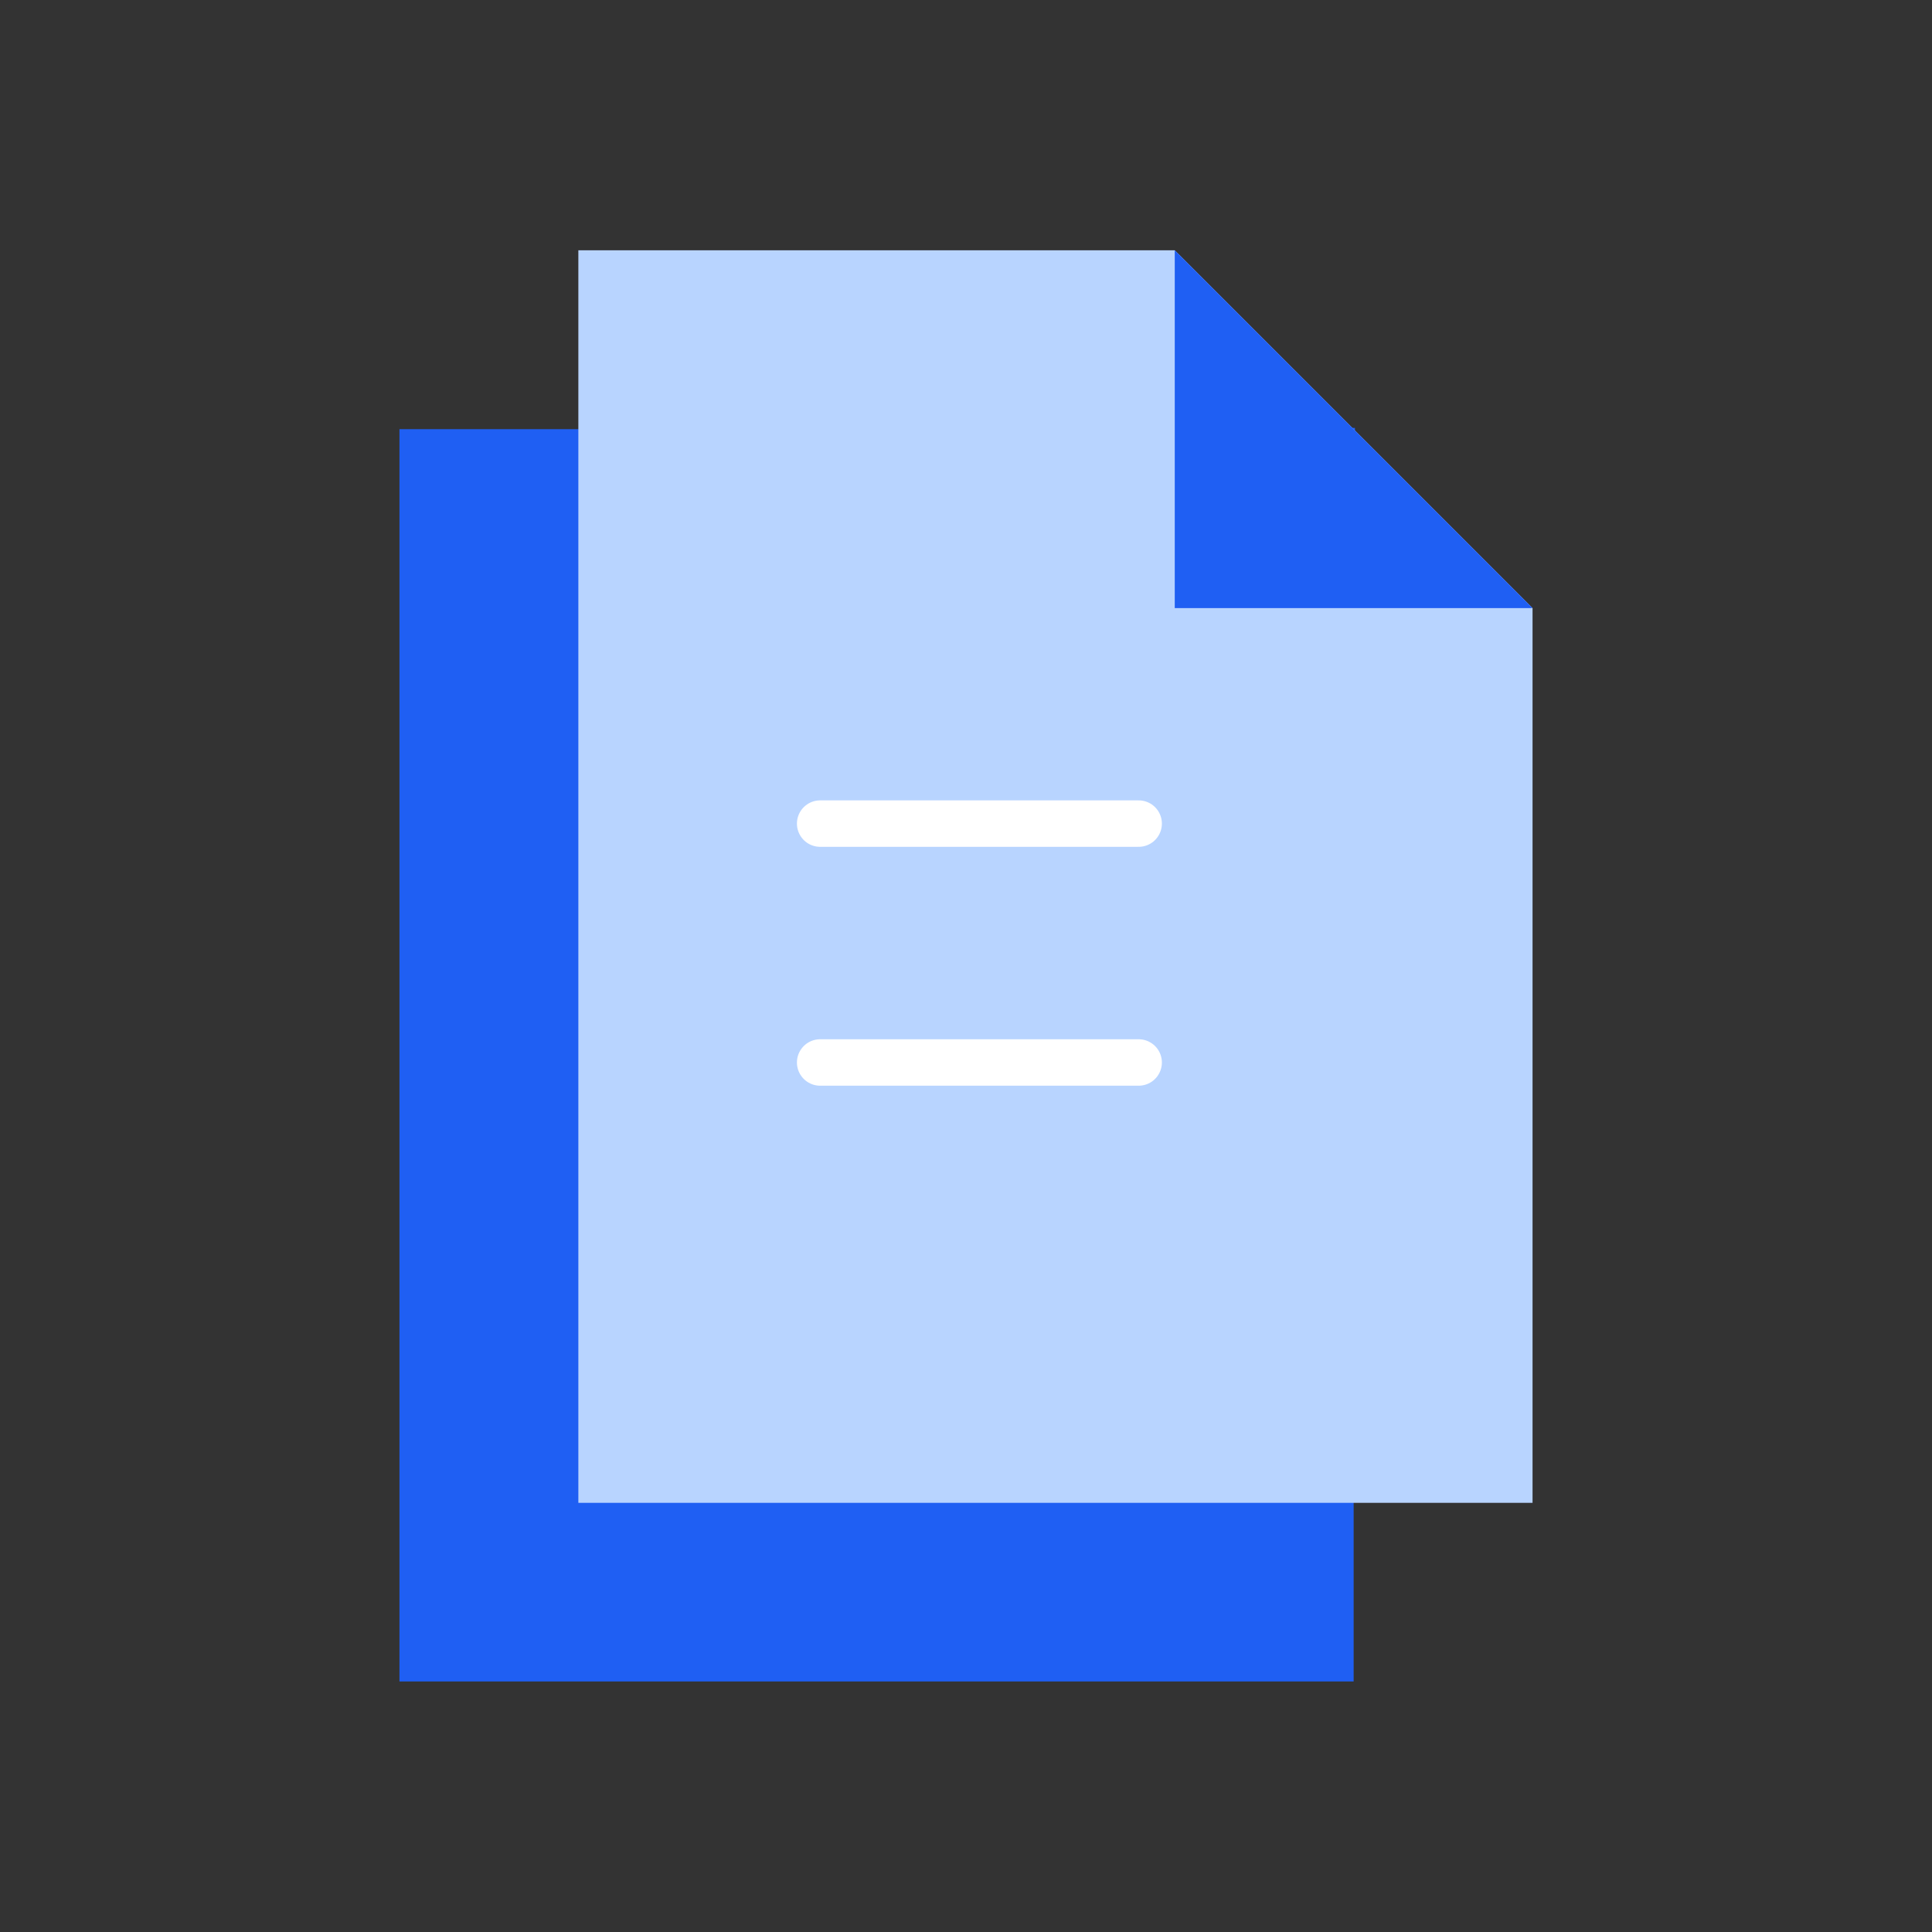
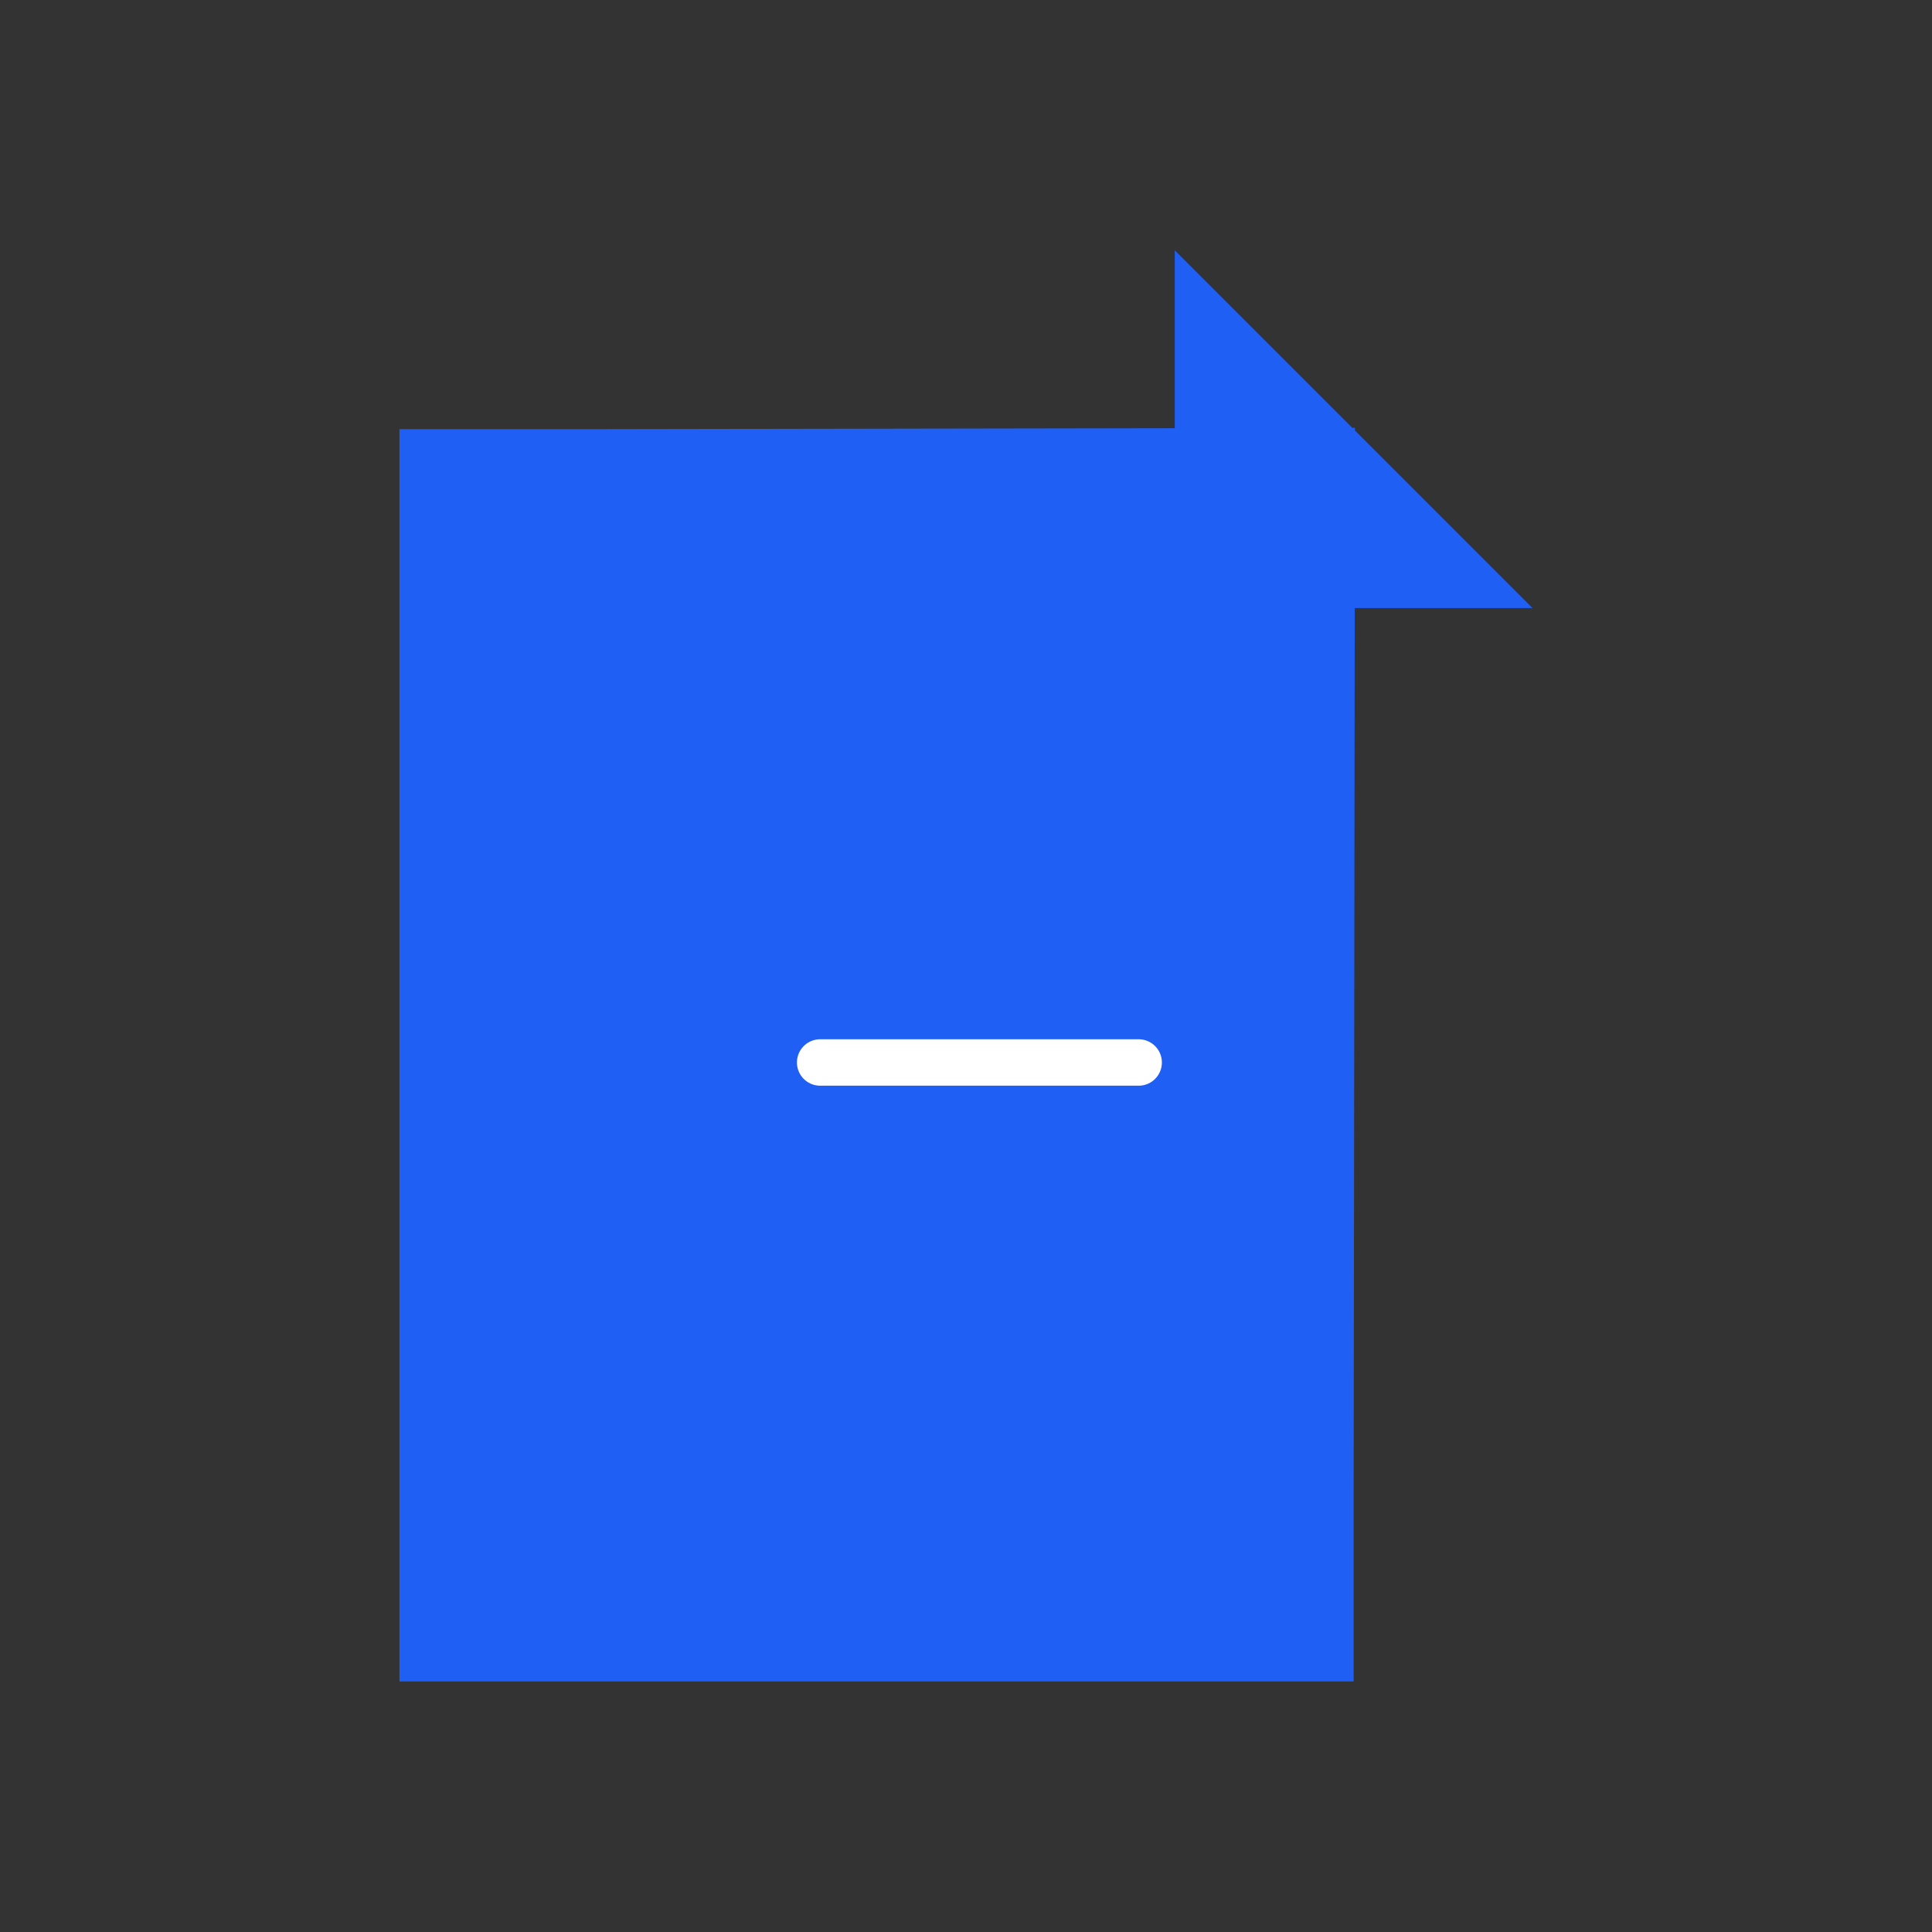
<svg xmlns="http://www.w3.org/2000/svg" viewBox="0 0 72.79 72.79">
  <rect x="0" y="0" width="72.79" height="72.79" fill="#333333" stroke="none" />
  <defs>
    <style>.cls-1{fill:#1f5ff3;}.cls-2{fill:#B8D4FF;}.cls-3{fill:none;stroke:#fff;stroke-linecap:round;stroke-linejoin:round;stroke-width:1.75px;}</style>
  </defs>
  <title>svgs-2</title>
  <g id="Layer_10" data-name="Layer 10">
    <polygon class="cls-1" points="51 56.62 51 63.35 15.05 63.35 15.05 16.17 21.79 16.17 51.05 16.12 51 56.62" />
-     <polygon class="cls-2" points="57.74 56.62 21.79 56.62 21.79 9.43 44.26 9.43 57.74 22.91 57.74 56.62" />
    <polyline class="cls-1" points="44.26 9.43 44.26 22.91 57.74 22.91" />
-     <line class="cls-3" x1="30.9" y1="31.03" x2="42.9" y2="31.03" />
    <line class="cls-3" x1="30.9" y1="40.03" x2="42.9" y2="40.03" />
  </g>
</svg>